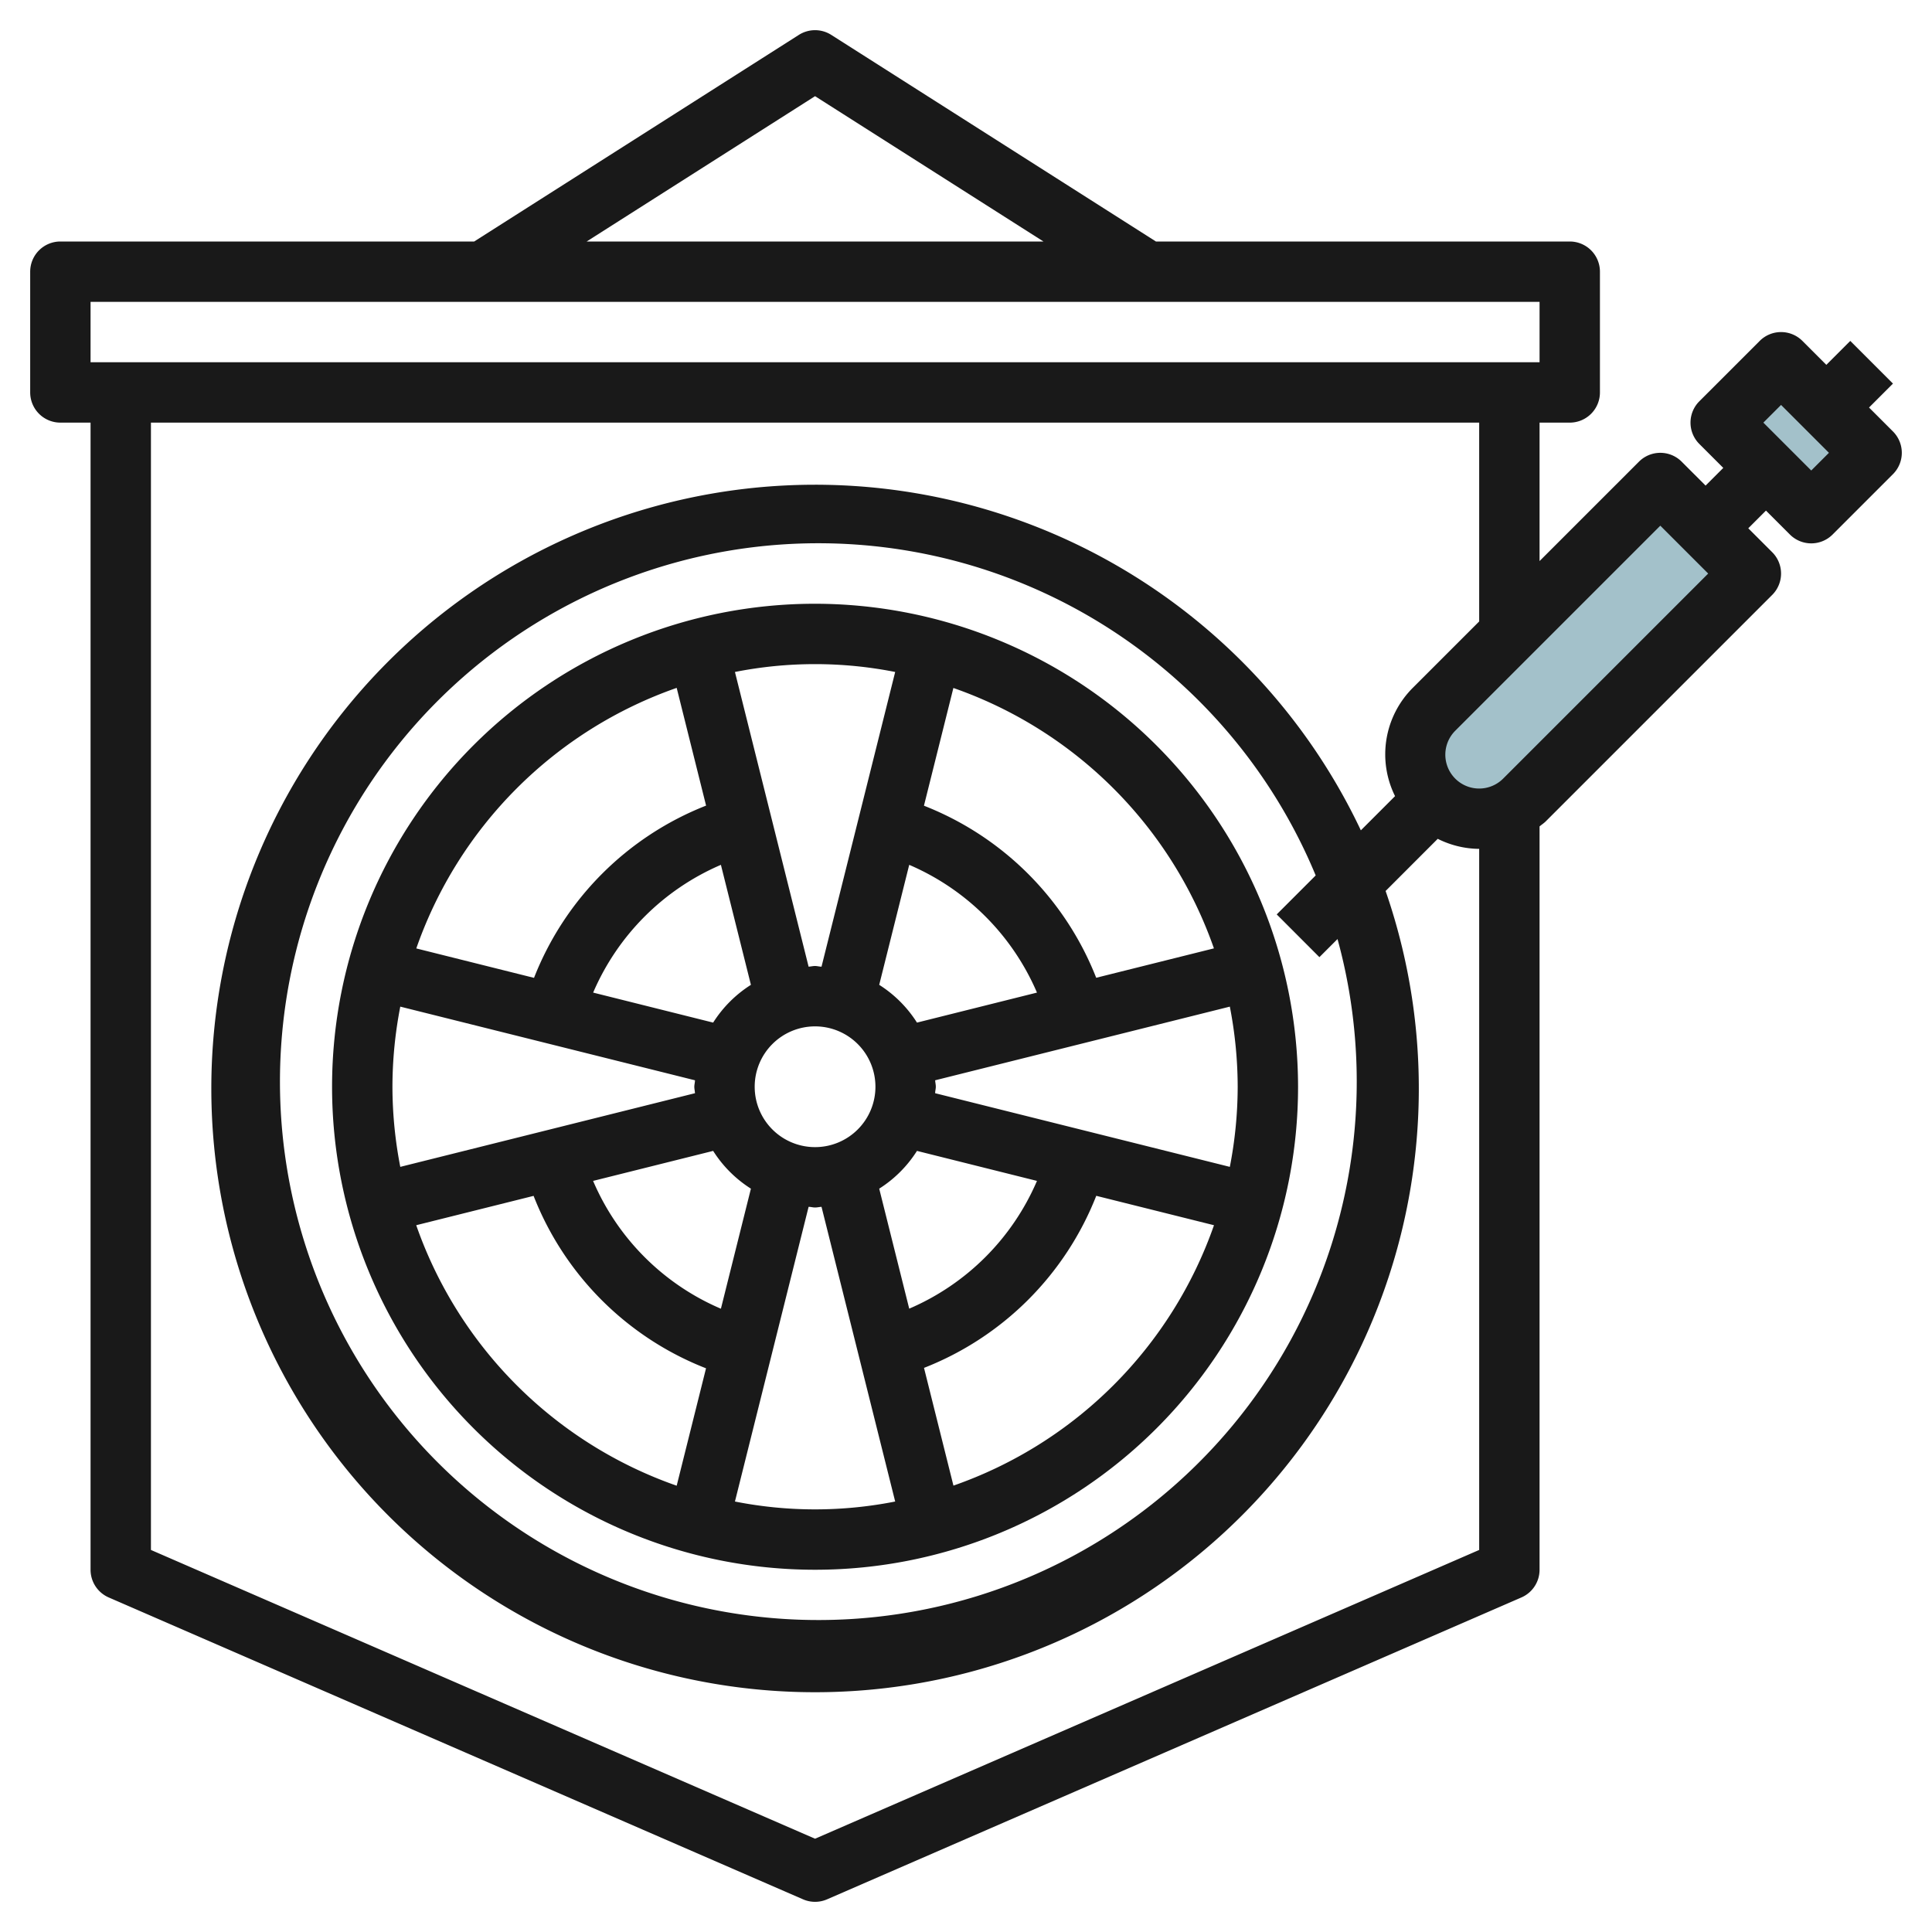
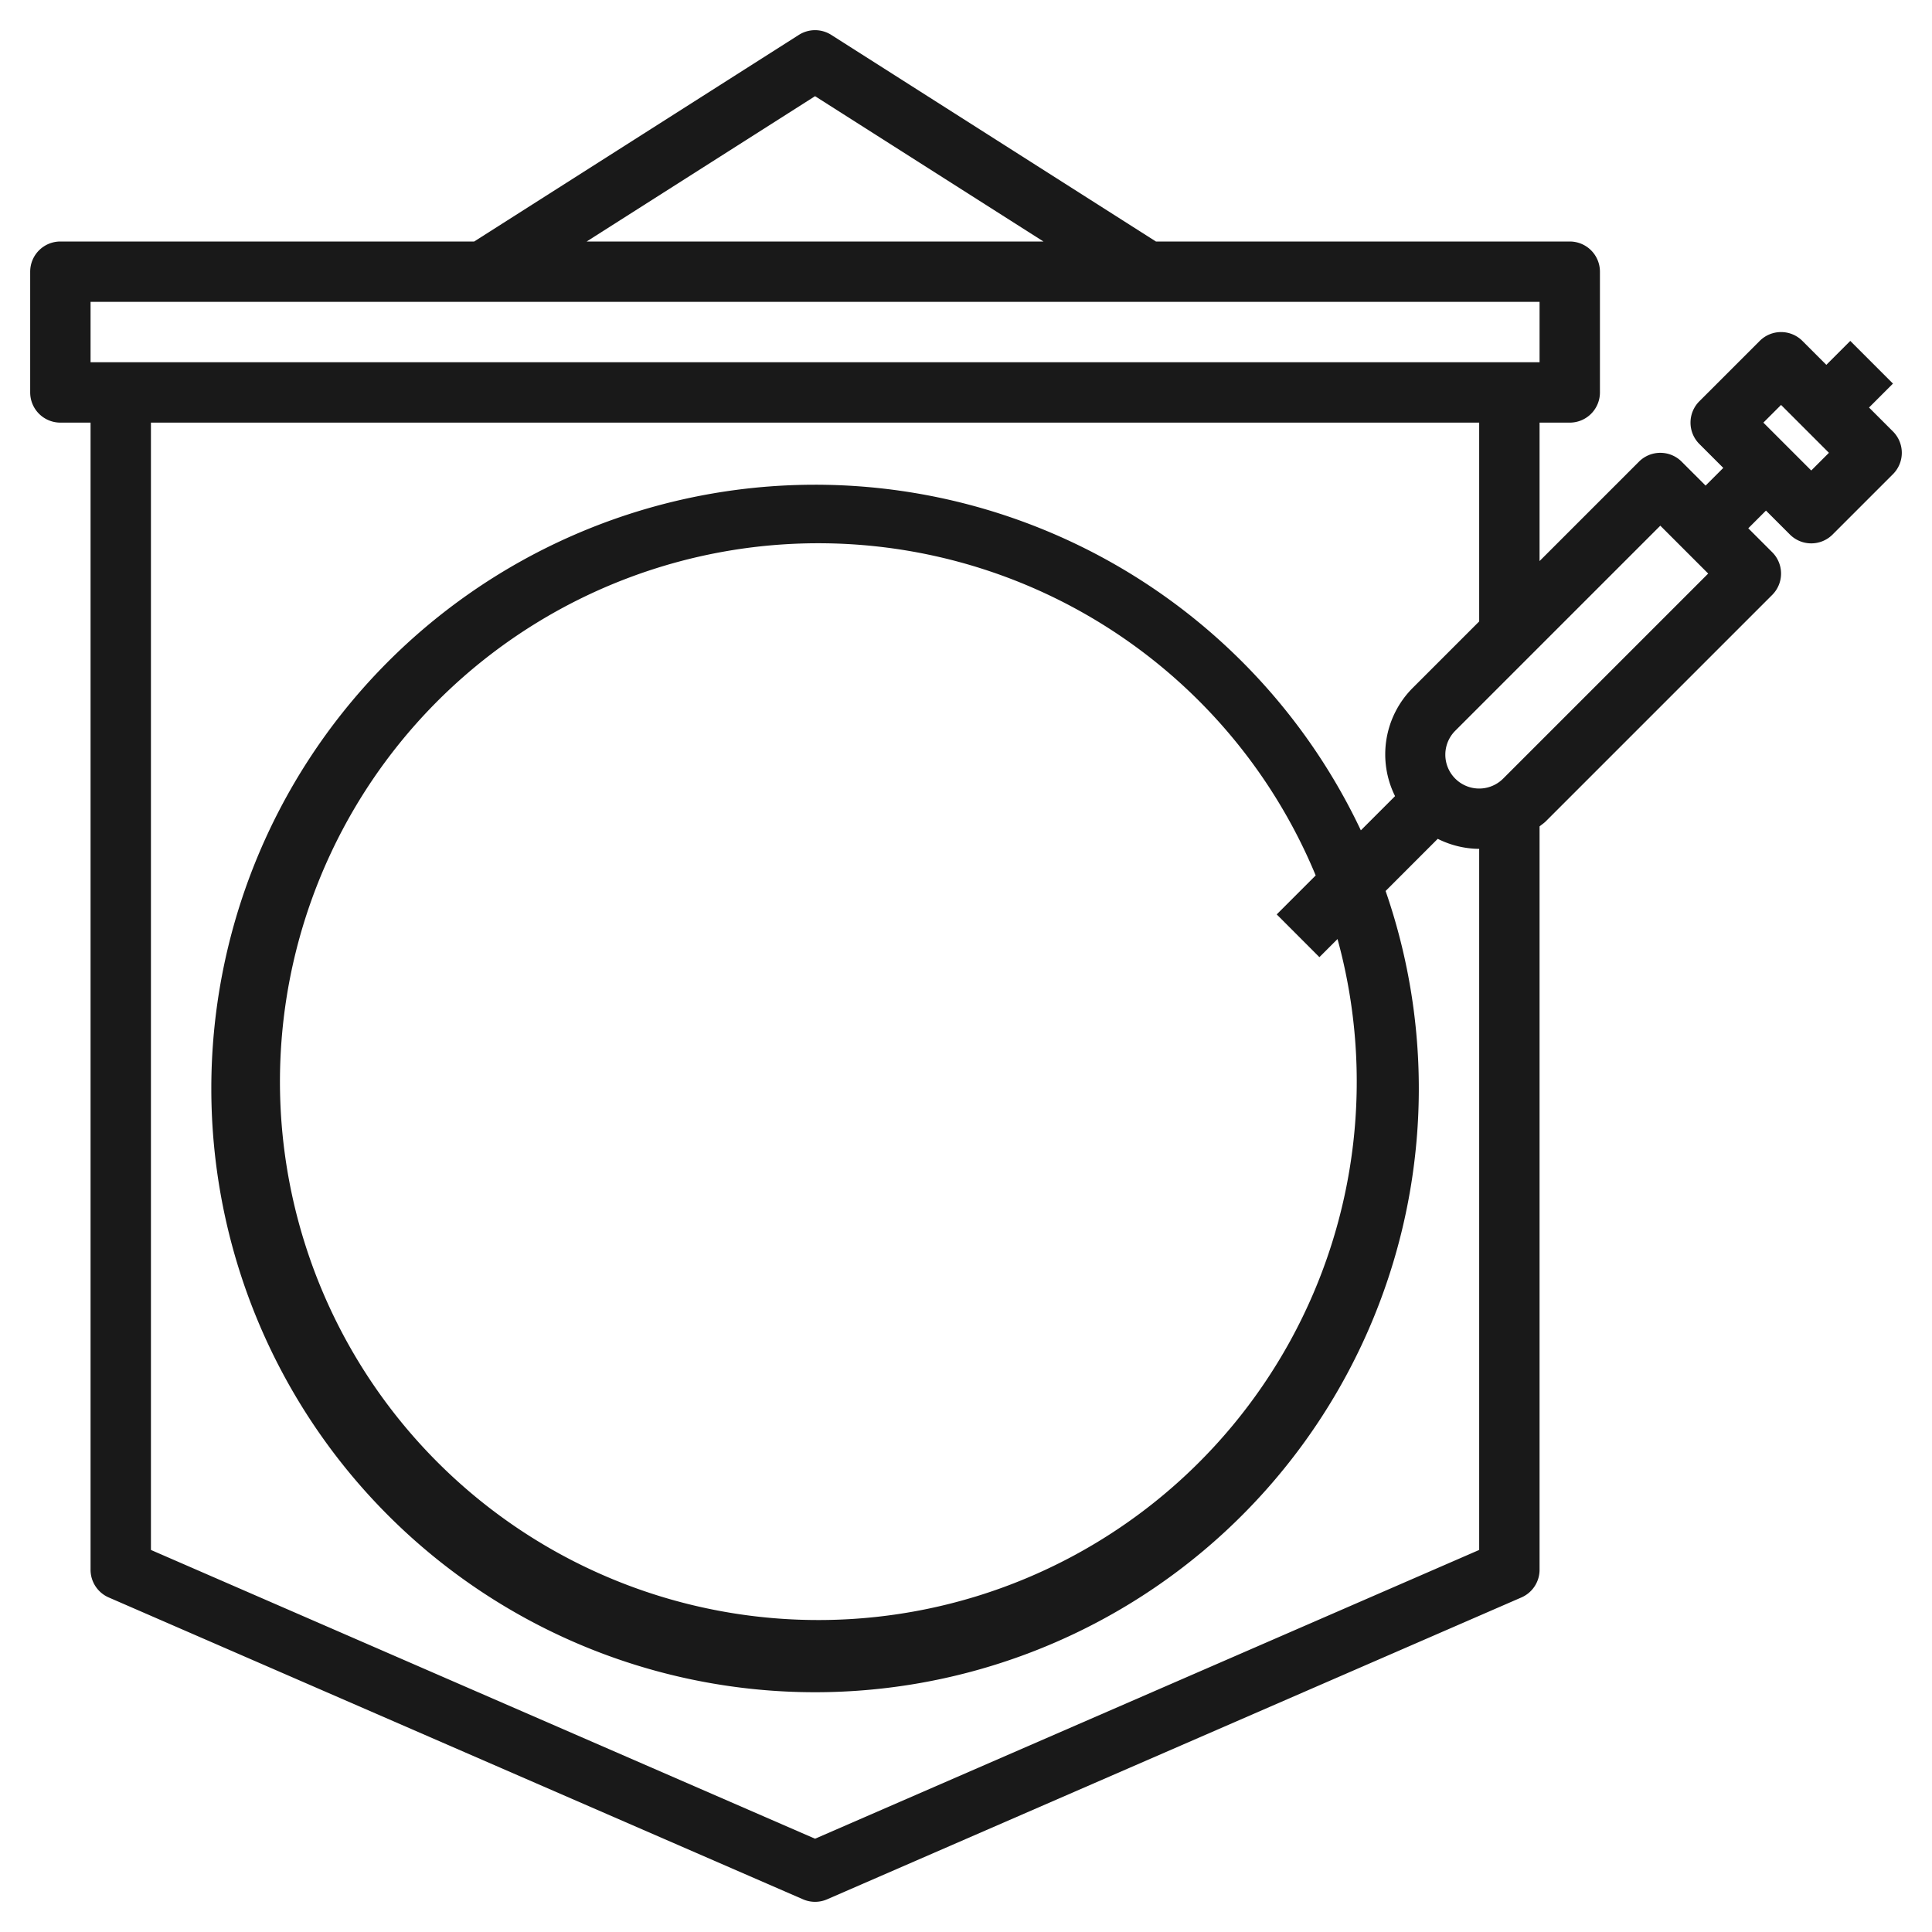
<svg xmlns="http://www.w3.org/2000/svg" id="Layer_3" data-name="Layer 3" viewBox="0 0 64 64" width="512" height="512">
-   <rect x="58.086" y="12.379" width="2.828" height="4.243" transform="translate(7.174 46.32) rotate(-45)" style="fill:#a3c1ca" />
-   <path d="M47.5,23.5,55,16l3,3-7.5,7.5a2.122,2.122,0,0,1-3,0h0A2.122,2.122,0,0,1,47.5,23.5Z" style="fill:#a3c1ca" />
-   <path d="M27,20A16,16,0,1,0,43,36,16.019,16.019,0,0,0,27,20ZM40.213,31.416l-3.9.974a10.081,10.081,0,0,0-5.706-5.7l.975-3.9A14.044,14.044,0,0,1,40.213,31.416ZM41,36a13.984,13.984,0,0,1-.26,2.654l-9.762-2.44c0-.073.022-.141.022-.214s-.018-.141-.022-.214l9.762-2.44A13.984,13.984,0,0,1,41,36ZM29.125,39.376a4.037,4.037,0,0,0,1.251-1.251l3.975.994a8.062,8.062,0,0,1-4.232,4.232Zm-5.244,3.977a8.035,8.035,0,0,1-4.234-4.234l3.977-.994a4.037,4.037,0,0,0,1.251,1.251ZM13,36a13.984,13.984,0,0,1,.26-2.654l9.762,2.44c0,.073-.022.141-.022.214s.018.141.022.214l-9.762,2.44A13.984,13.984,0,0,1,13,36Zm11.875-3.376a4.037,4.037,0,0,0-1.251,1.251l-3.975-.994a8.062,8.062,0,0,1,4.232-4.232ZM25,36a2,2,0,1,1,2,2A2,2,0,0,1,25,36Zm5.119-7.351a8.062,8.062,0,0,1,4.232,4.232l-3.975.994a4.037,4.037,0,0,0-1.251-1.251Zm-.465-6.389-2.44,9.762c-.073,0-.141-.022-.214-.022s-.141.018-.214.022l-2.44-9.762a13.676,13.676,0,0,1,5.308,0Zm-7.238.527.974,3.9a10.081,10.081,0,0,0-5.7,5.706l-3.9-.975A14.044,14.044,0,0,1,22.416,22.787Zm-8.629,17.8,3.889-.972a10.066,10.066,0,0,0,5.712,5.712l-.972,3.889A14.044,14.044,0,0,1,13.787,40.584ZM24.346,49.74l2.44-9.762c.073,0,.141.022.214.022s.141-.018.214-.022l2.44,9.762a13.676,13.676,0,0,1-5.308,0Zm7.238-.527-.975-3.9a10.077,10.077,0,0,0,5.706-5.7l3.9.974A14.044,14.044,0,0,1,31.584,49.213Z" style="fill:#191919" />
  <path d="M62.707,14.293l-.793-.793.793-.793-1.414-1.414-.793.793-.793-.793a1,1,0,0,0-1.414,0l-2,2a1,1,0,0,0,0,1.414l.793.793-.586.586-.793-.793a1,1,0,0,0-1.414,0L51,18.586V14h1a1,1,0,0,0,1-1V9a1,1,0,0,0-1-1H38.292L27.537,1.156a1,1,0,0,0-1.074,0L15.708,8H2A1,1,0,0,0,1,9v4a1,1,0,0,0,1,1H3V52a1,1,0,0,0,.6.917l23,10a1,1,0,0,0,.8,0l23-10A1,1,0,0,0,51,52V27.376c.068-.058.143-.105.207-.169l7.5-7.5a1,1,0,0,0,0-1.414l-.793-.793.586-.586.793.793a1,1,0,0,0,1.414,0l2-2A1,1,0,0,0,62.707,14.293ZM27,3.186,34.566,8H19.434ZM3,10H51v2H3ZM49,51.344,27,60.91,5,51.344V14H49v6.586l-2.207,2.207a3.113,3.113,0,0,0-.58,3.58L45.08,27.506a20,20,0,1,0,.82,2.009l1.727-1.728A3.115,3.115,0,0,0,49,28.12ZM43.707,31.707l.6-.6A17.835,17.835,0,1,1,43.584,29l-1.291,1.291Zm6.086-5.914a1.121,1.121,0,0,1-1.586-1.586L55,17.414,56.586,19ZM60,15.586,58.414,14,59,13.414,60.586,15Z" style="fill:#191919" />
</svg>